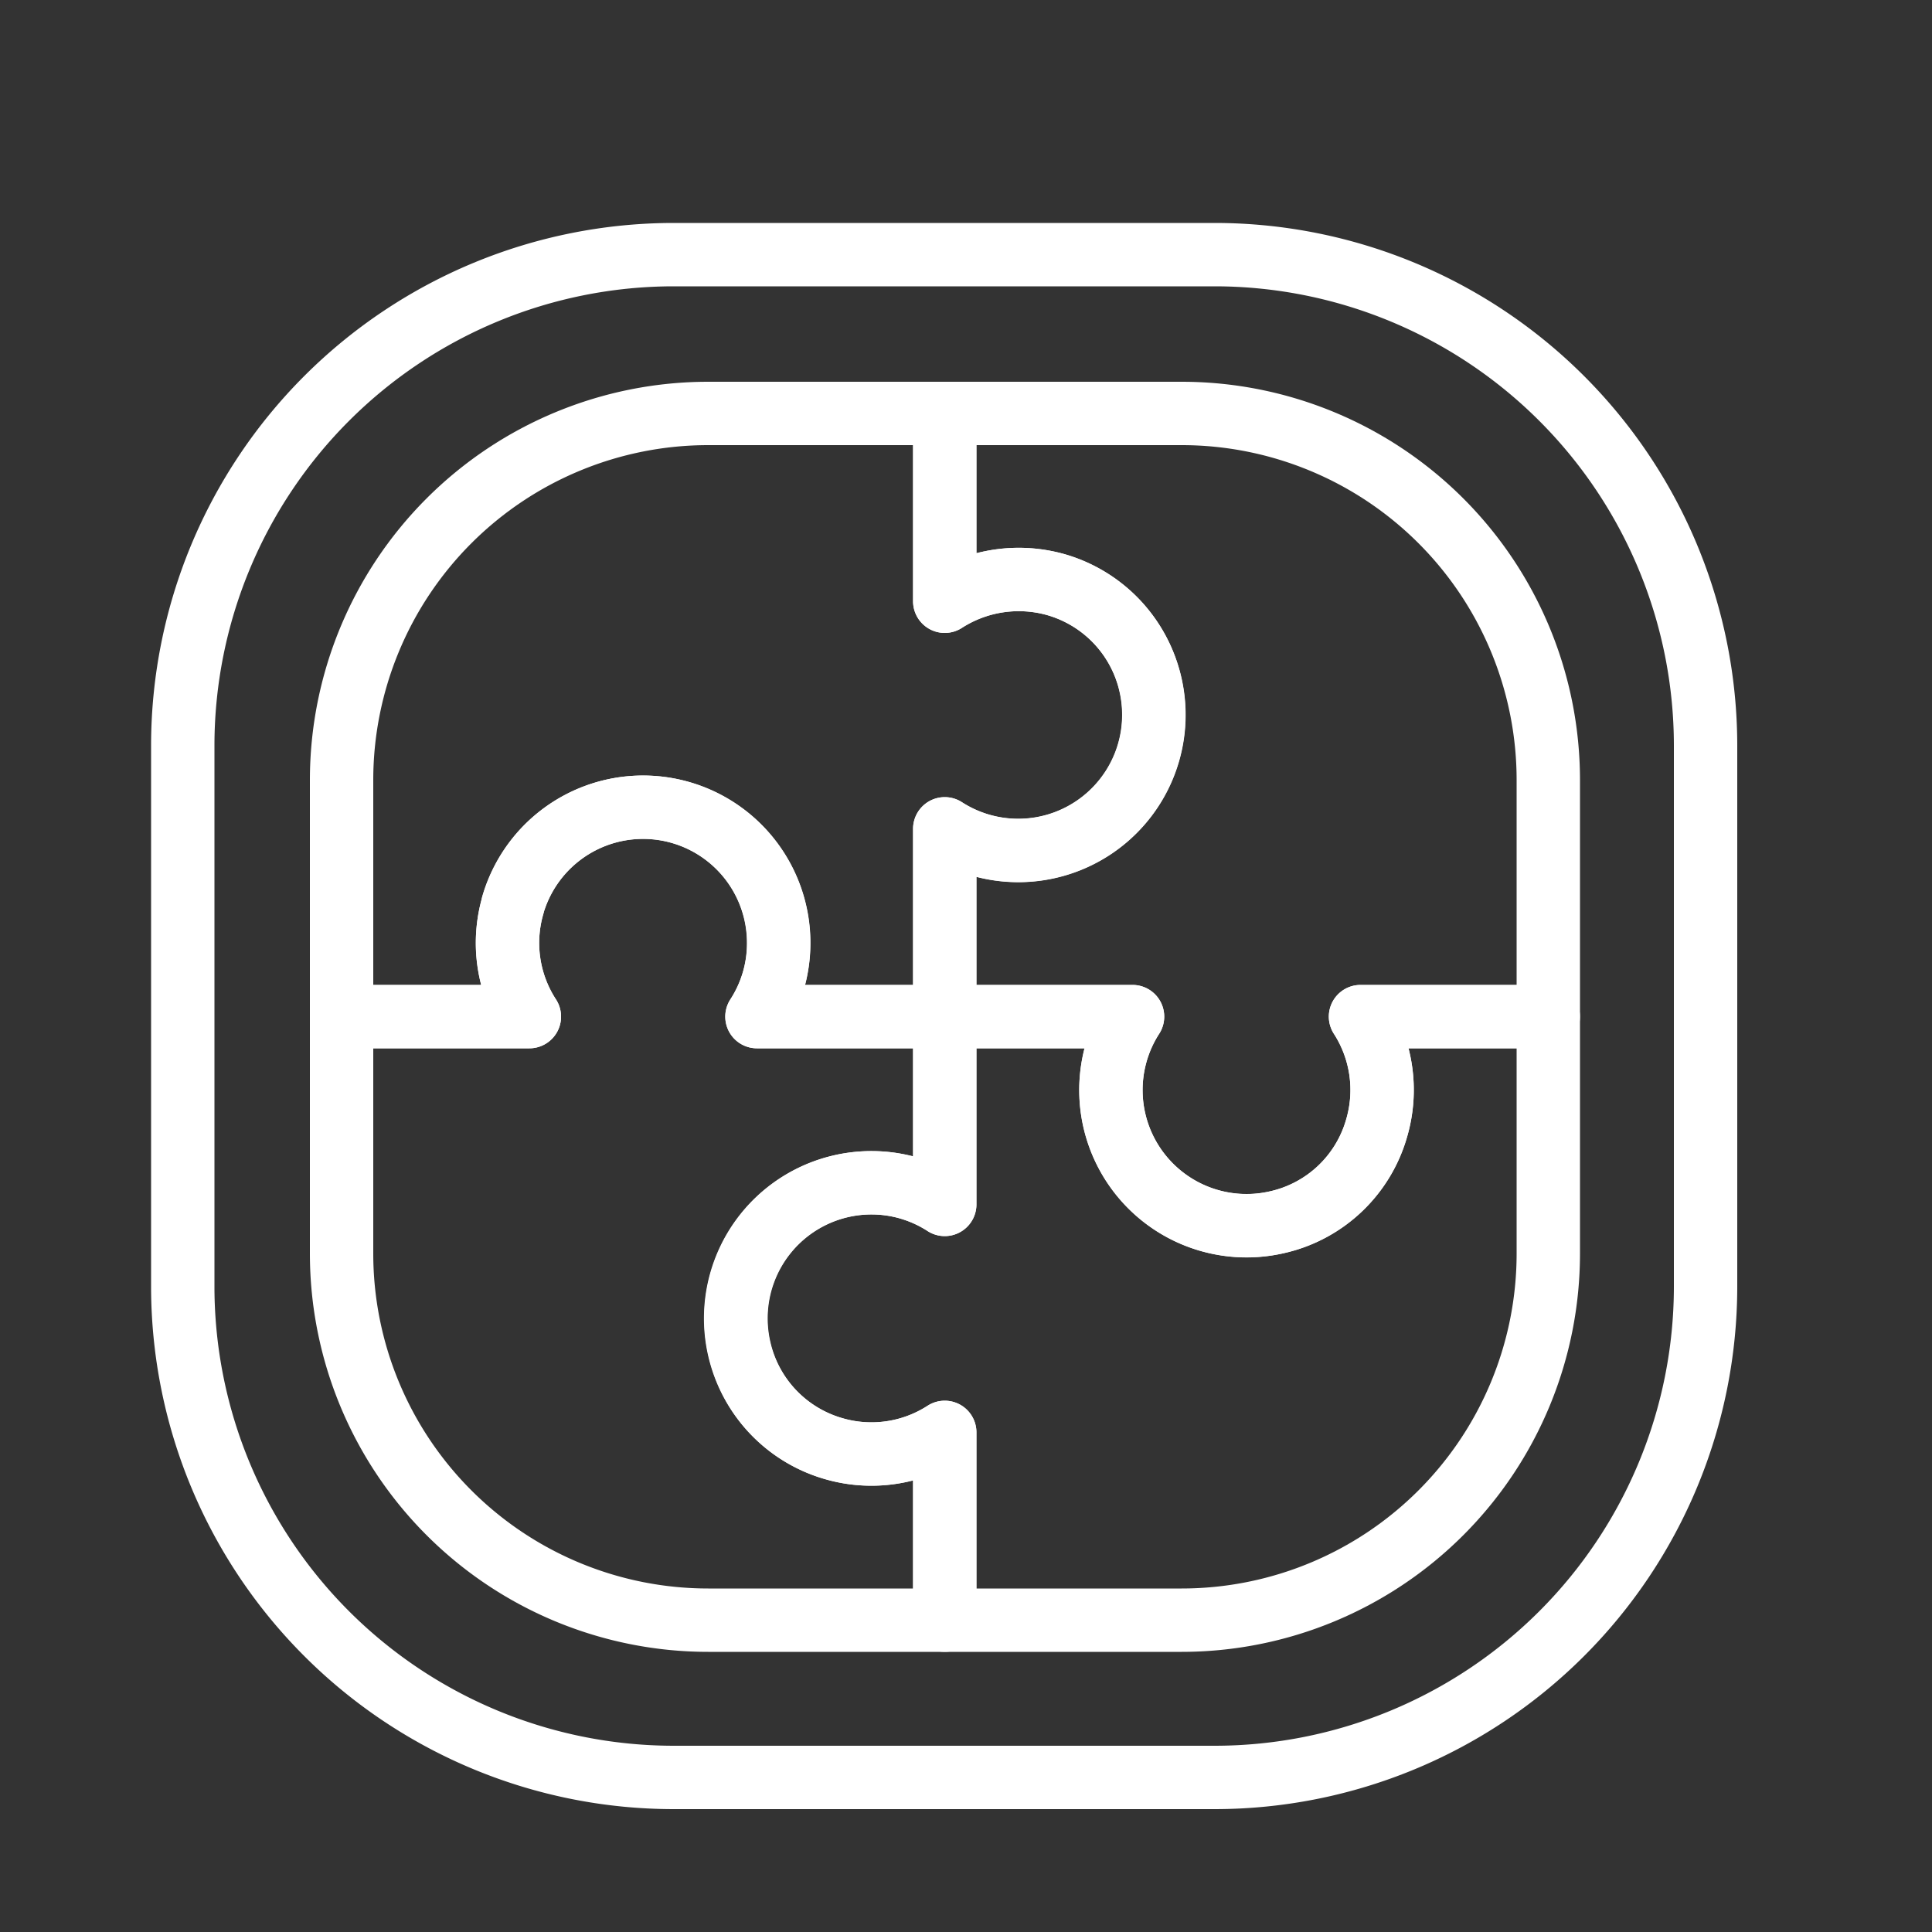
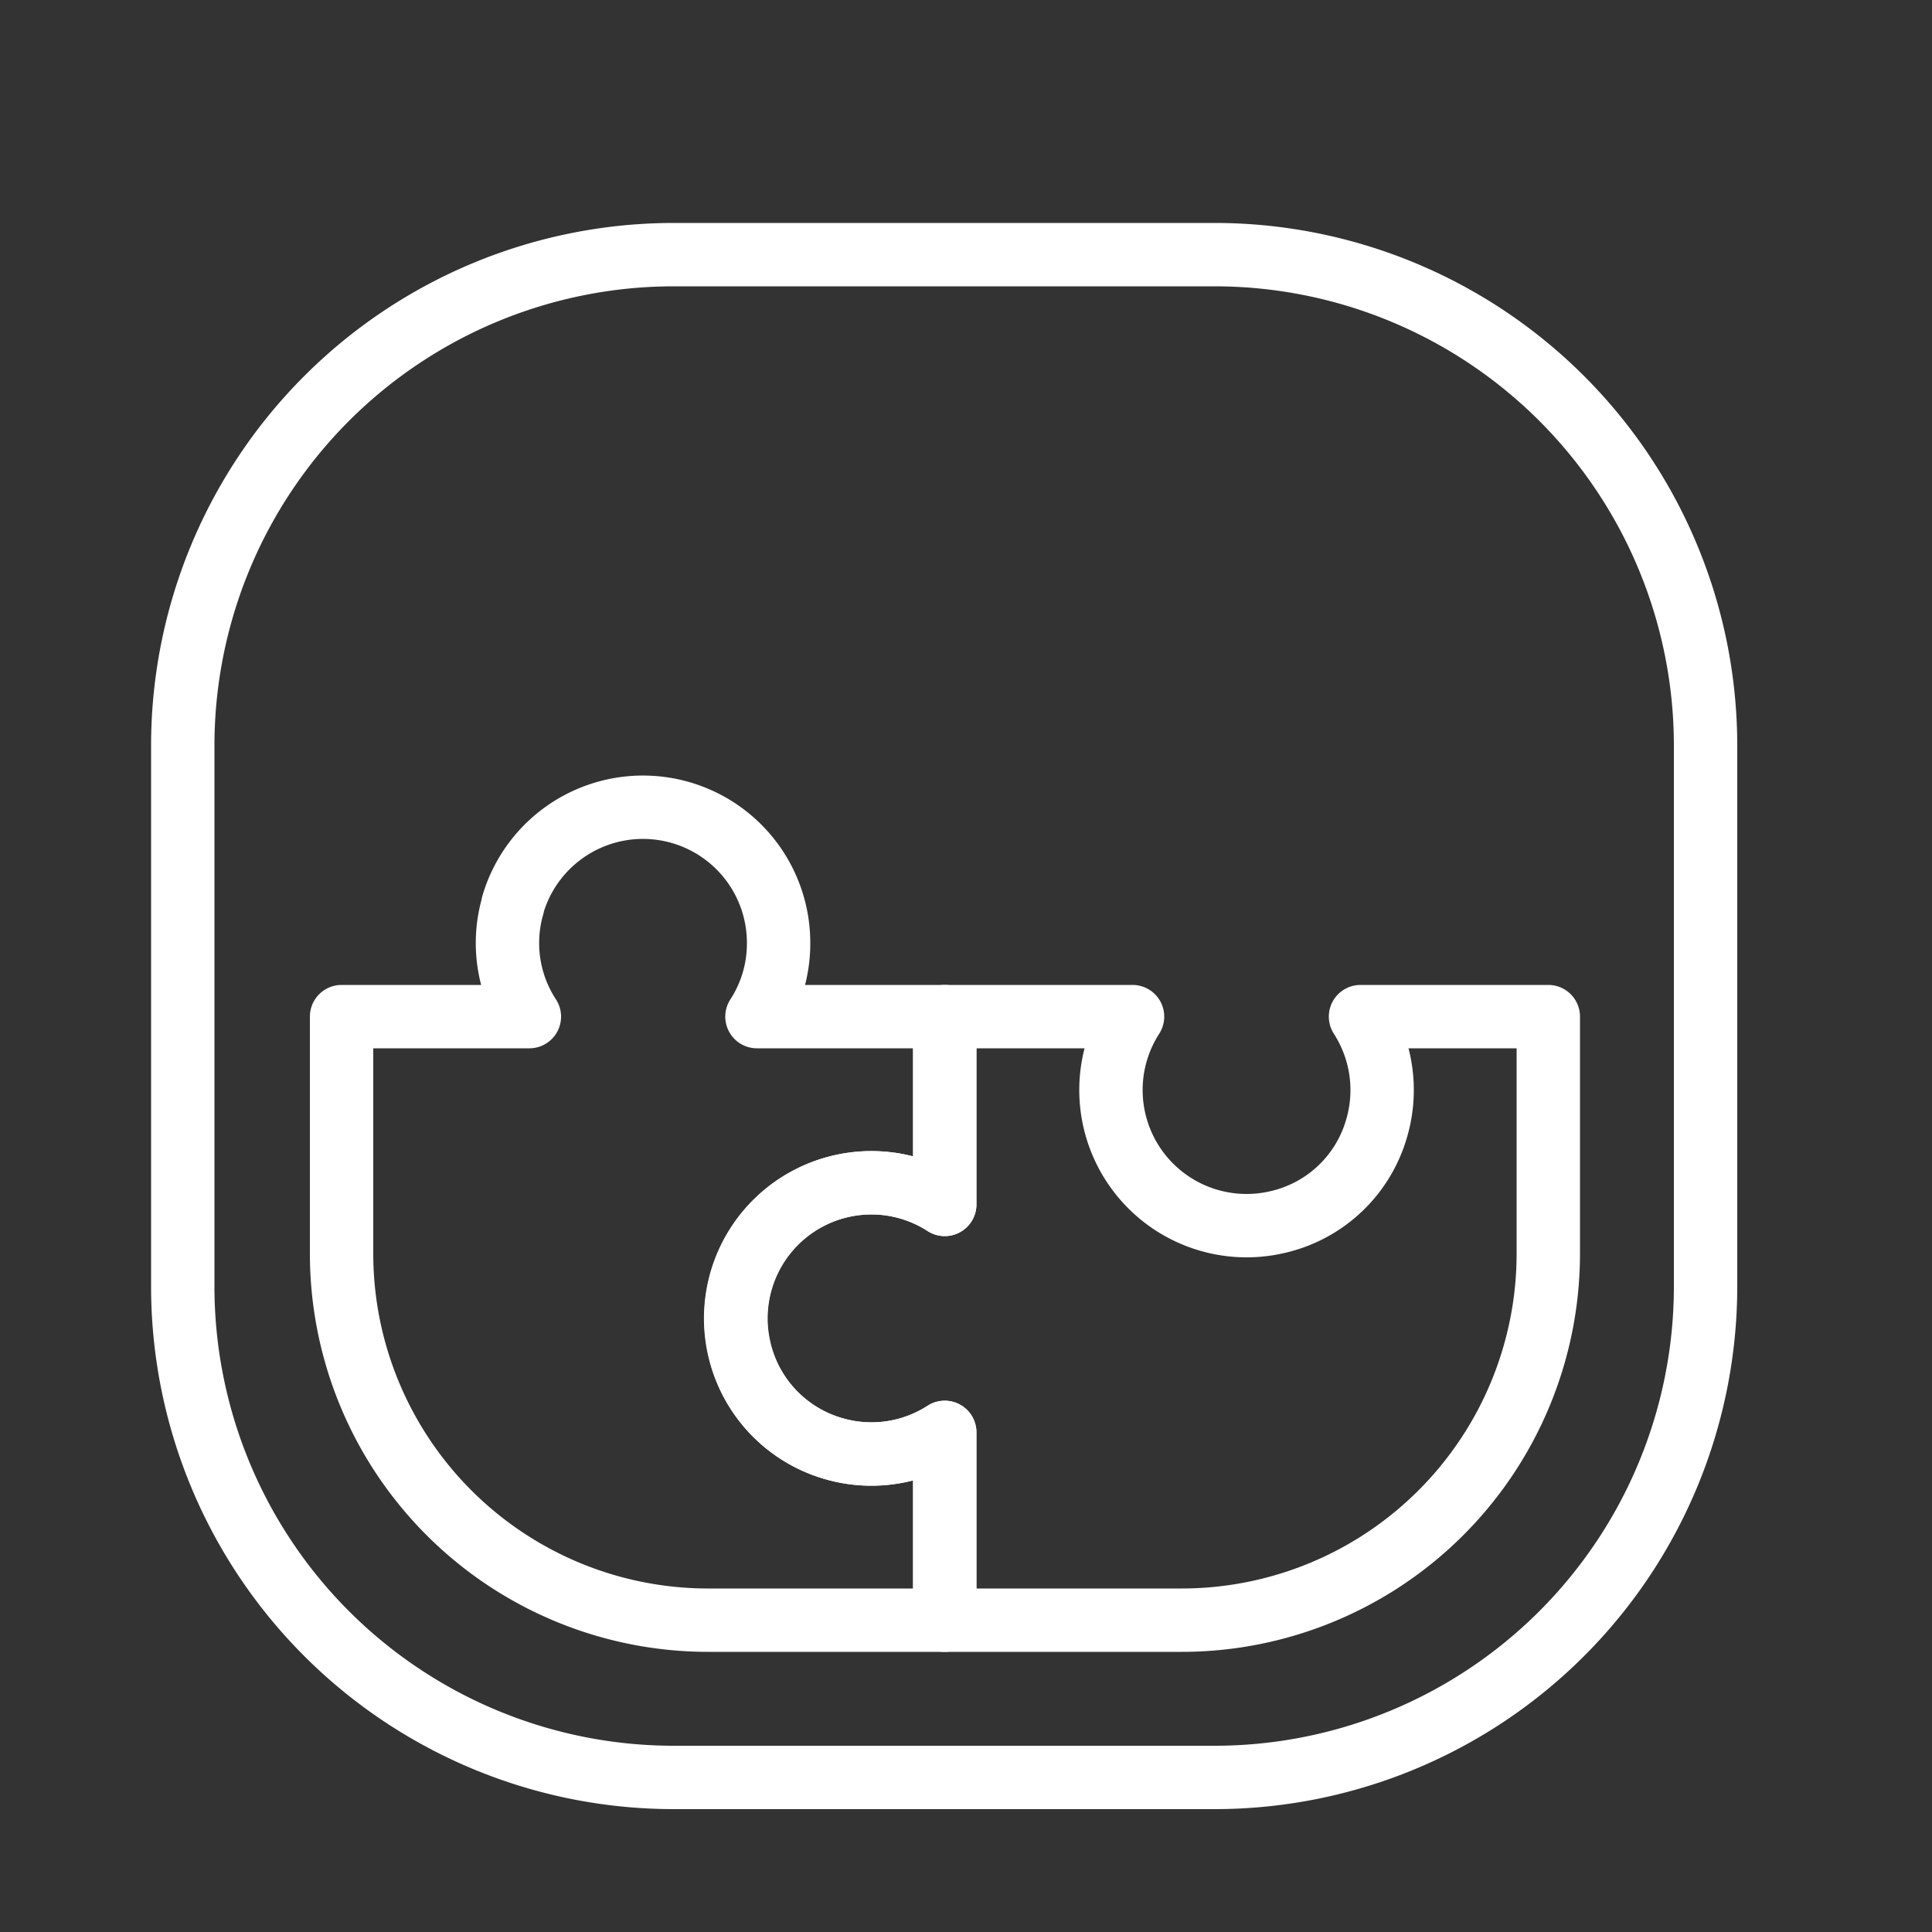
<svg xmlns="http://www.w3.org/2000/svg" id="Layer_1" data-name="Layer 1" viewBox="0 0 50 50">
  <rect x="0" y="0" width="50" height="50" fill="#333333" stroke="none" />
  <defs>
    <style>.cls-1{fill:none;stroke:#fff;stroke-linejoin:round;stroke-width:1.64px;}</style>
  </defs>
  <title>Crossvue Icons part2</title>
-   <path class="cls-1" d="M27.32,15.13a3.53,3.53,0,0,0-2.87.43V10.7H18.33a9.49,9.49,0,0,0-9.49,9.49v6.12H13.7a3.51,3.51,0,1,1,5.89,0h4.86V21.45a3.51,3.51,0,0,0,5.32-3.74A3.49,3.49,0,0,0,27.32,15.13Z" />
-   <path class="cls-1" d="M35.63,29.18a3.5,3.5,0,0,0-.42-2.87h4.86V20.19a9.49,9.49,0,0,0-9.49-9.49H24.45v4.86a3.55,3.55,0,0,1,2.88-.43,3.51,3.51,0,1,1-2.88,6.32v4.86h4.86a3.51,3.51,0,0,0,3.75,5.32A3.47,3.47,0,0,0,35.63,29.18Z" />
  <path class="cls-1" d="M21.58,37.49a3.48,3.48,0,0,0,2.87-.42v4.86h6.13a9.49,9.49,0,0,0,9.49-9.49V26.31H35.21a3.51,3.51,0,0,1,.42,2.88,3.47,3.47,0,0,1-2.58,2.44,3.51,3.51,0,0,1-3.74-5.32H24.45v4.86a3.47,3.47,0,0,0-1.89-.56,3.51,3.51,0,0,0-3.42,4.31A3.48,3.48,0,0,0,21.58,37.49Z" />
  <path class="cls-1" d="M13.27,23.44a3.48,3.48,0,0,0,.43,2.87H8.84v6.13a9.49,9.49,0,0,0,9.49,9.49h6.12V37.07a3.51,3.51,0,1,1,0-5.9V26.31H19.59a3.47,3.47,0,0,0,.56-1.89,3.51,3.51,0,0,0-6.88-1Z" />
  <path class="cls-1" d="M17.43,6.59a12.71,12.71,0,0,0-12.7,12.7V33.34A12.71,12.71,0,0,0,17.43,46h14a12.71,12.71,0,0,0,12.71-12.7V19.29A12.71,12.71,0,0,0,31.47,6.59Z" />
</svg>